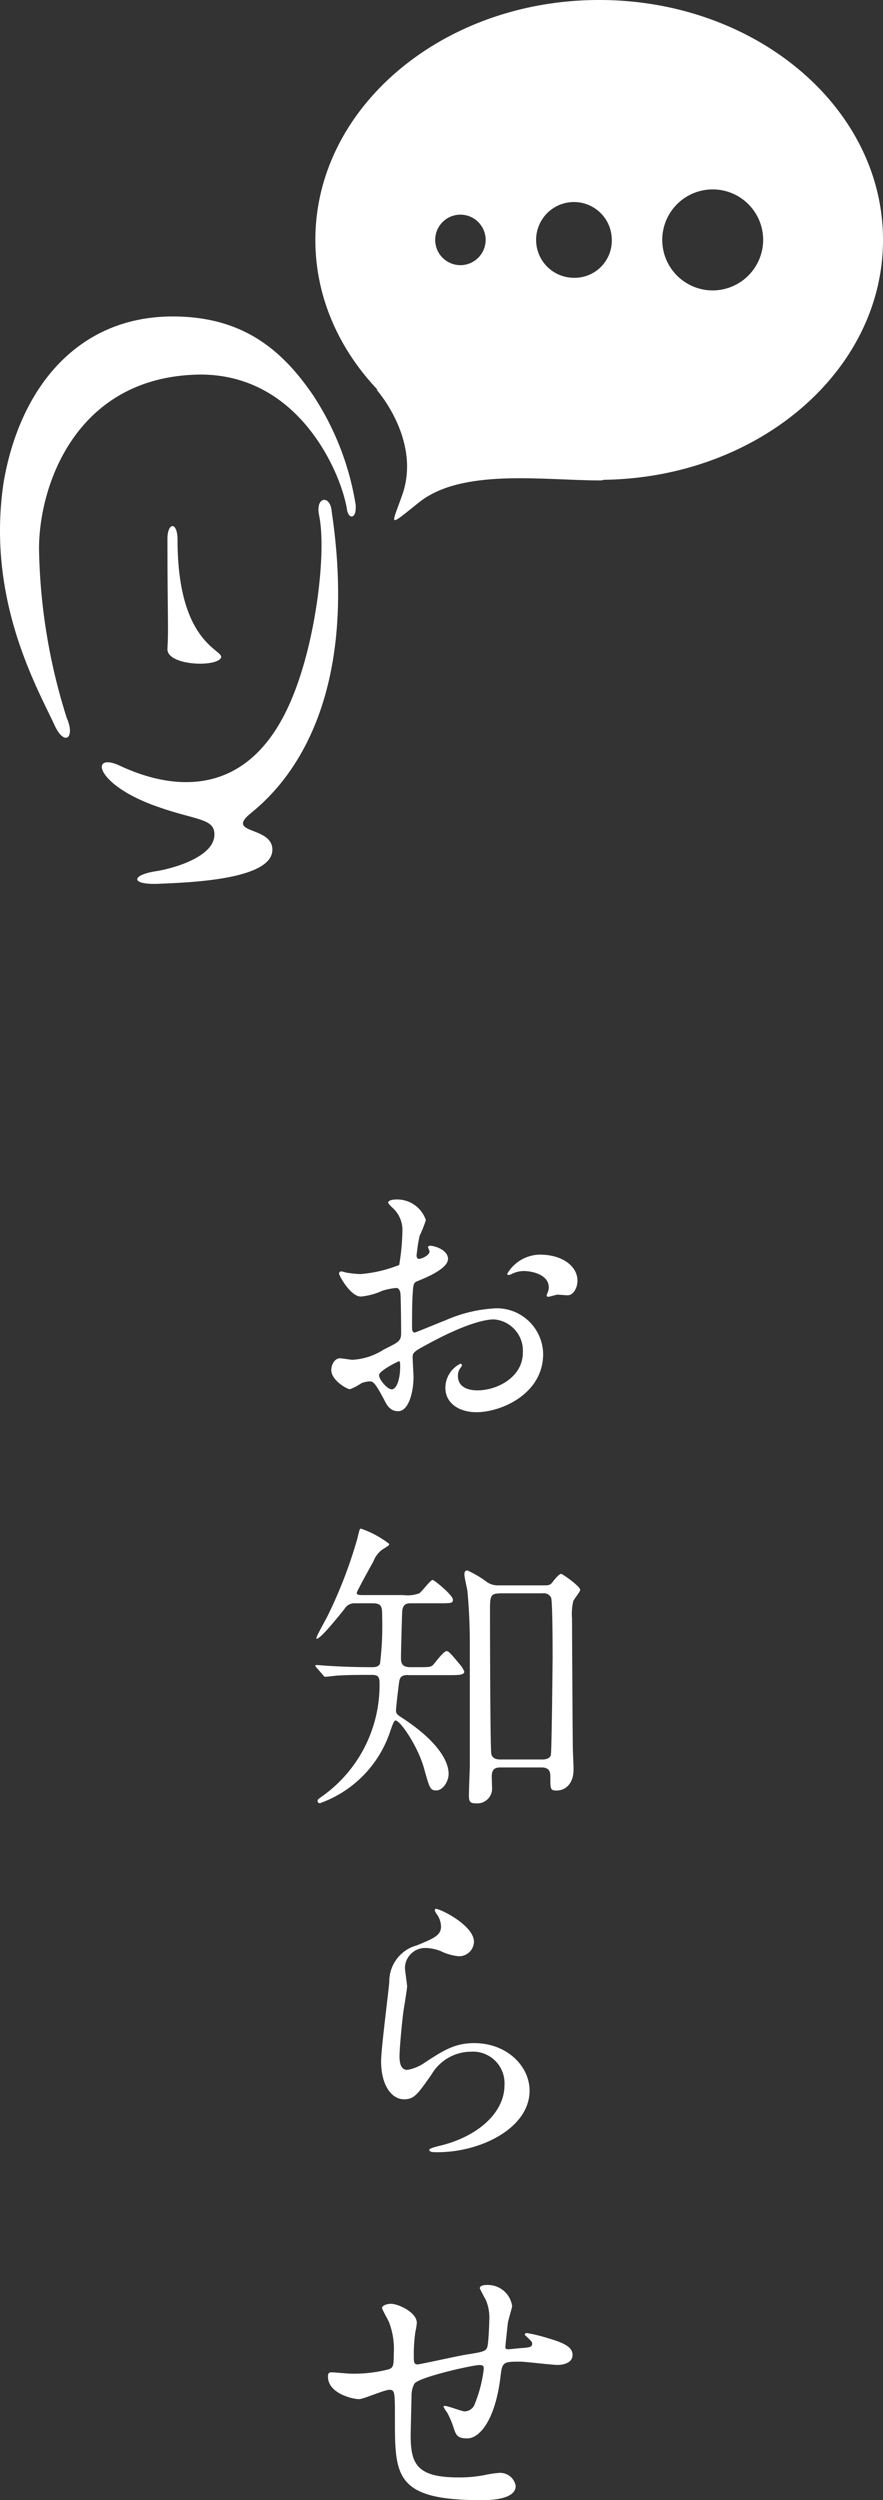
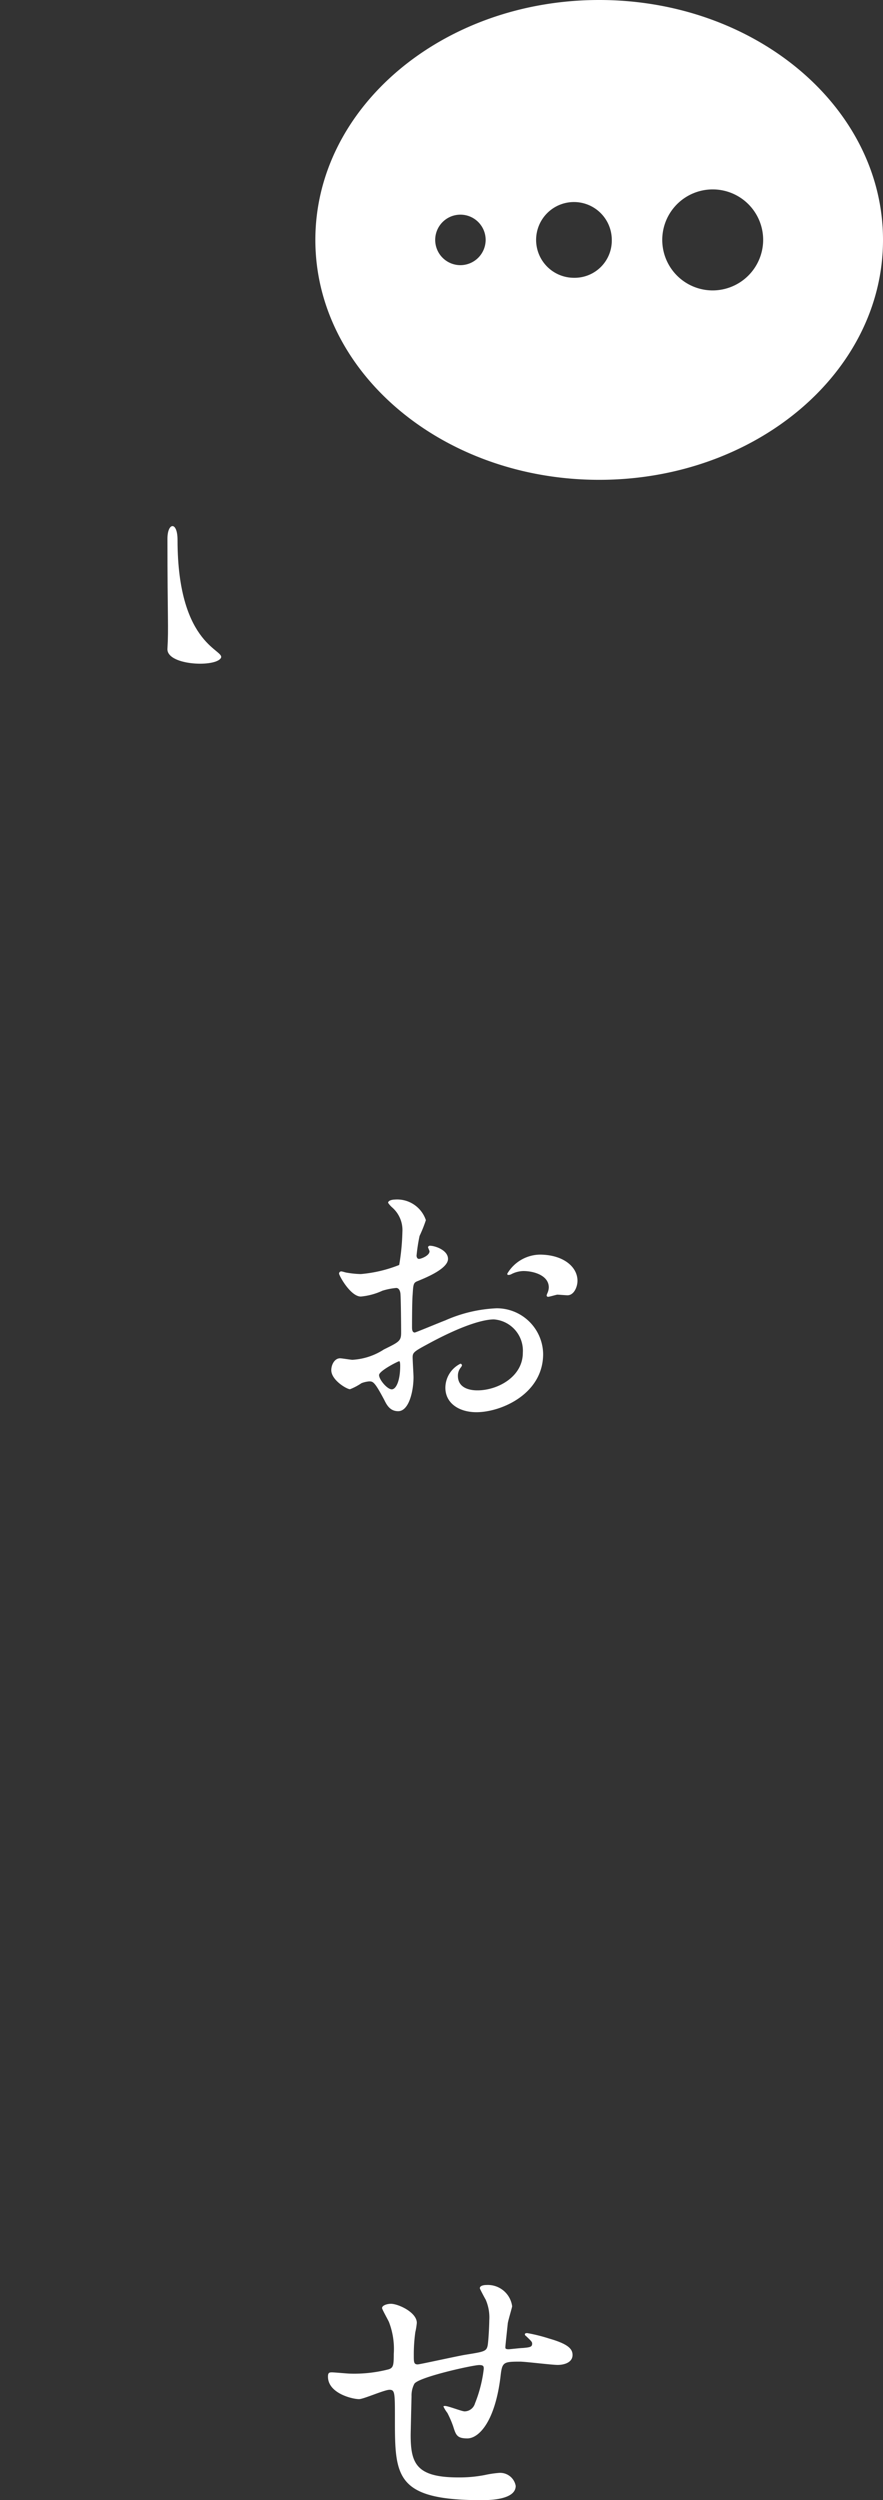
<svg xmlns="http://www.w3.org/2000/svg" viewBox="0 0 70 198">
  <rect x="0" y="0" width="70" height="198" fill="#333333" stroke="none" />
  <defs>
    <style>.a{fill:#fff;}</style>
  </defs>
  <g transform="translate(-1035 -297)">
    <g transform="translate(1035.093 297)">
-       <path class="a" d="M27.4,40.2c-.5-2.9-3.8-10.6-11.6-10.6C6,29.7,3,38.3,3,43.4A46.6,46.6,0,0,0,5.2,56.8c.7,1.6-.2,2.3-1,.5-1.4-3-5.4-10-4-19.2C1.5,30.6,6.1,25,13.6,25c5.6,0,8.7,2.7,11.1,6.2a22.053,22.053,0,0,1,3.4,8.7C28.2,41.1,27.5,41.1,27.4,40.2Z" transform="translate(0 0.063)" />
-       <path class="a" d="M47.5,38c-4.5,0-11-1-14.4,1.8-2.5,2-2.1,1.8-1.2-.8,1.4-4.3-2.1-8.2-2.1-8.2S50.8,38,47.5,38Z" transform="translate(-0.053 0.047)" />
      <path class="a" d="M13.2,42.6c0,6.4.1,7,0,8.7-.1,1.3,3.6,1.5,4.2.8S14,51.3,14,42.7C14,41.2,13.2,41.3,13.2,42.6Z" transform="translate(-0.019 0.064)" />
-       <path class="a" d="M25.2,40.7c.6,2.8-.2,9.8-2.1,14.4-3.3,8.1-9.4,7.5-13.8,5.4-2.3-1-1.8,1.6,3.1,3.3,3.1,1.1,4.6.9,4.5,2.3-.1,1.7-3.3,2.6-4.6,2.8-2,.3-2.1,1.1.2,1s9-.3,9-2.7c0-1.9-3.8-1.2-1.7-2.9s8.8-7.8,6.4-23.9C26.1,39.1,24.9,39.2,25.2,40.7Z" transform="translate(0 0.091)" />
      <path class="a" d="M47.5,0C35.1,0,25,8.5,25,19S35.1,38,47.5,38,70,29.5,70,19,59.9,0,47.5,0Zm-11,21a2,2,0,1,1,2-2A2.006,2.006,0,0,1,36.5,21Zm9,1a3,3,0,1,1,3-3A2.946,2.946,0,0,1,45.5,22Zm11,1a4,4,0,1,1,4-4A4.012,4.012,0,0,1,56.5,23Z" transform="translate(-0.093)" />
    </g>
    <g transform="translate(1060 392)">
      <path class="a" d="M10.516,4.7c0,.79-1.815,1.51-2.394,1.75-.339.13-.359.22-.409,1.06-.05.53-.05,2.47-.05,2.59,0,.14,0,.43.219.43.07,0,2.035-.82,2.414-.96a11.211,11.211,0,0,1,4.07-.96,3.675,3.675,0,0,1,3.691,3.62c0,3.17-3.331,4.61-5.286,4.61-1.366,0-2.464-.7-2.464-1.94A2.137,2.137,0,0,1,11.5,13a.129.129,0,0,1,.12.12c0,.07-.05.12-.1.19a1.019,1.019,0,0,0-.219.65c0,1.15,1.317,1.15,1.556,1.15,1.576,0,3.591-1.06,3.591-2.98a2.485,2.485,0,0,0-2.294-2.64c-.668,0-2.154.31-4.957,1.8-1.337.72-1.486.79-1.486,1.2,0,.26.07,1.34.07,1.58,0,1.1-.359,2.69-1.217,2.69-.648,0-.908-.5-1.1-.89-.778-1.47-.9-1.47-1.207-1.47a2.2,2.2,0,0,0-.6.14,4.646,4.646,0,0,1-.908.48c-.259,0-1.486-.72-1.486-1.51,0-.43.259-.94.7-.94.14,0,.838.12.977.12a5.1,5.1,0,0,0,2.494-.82c1.217-.6,1.366-.67,1.366-1.34,0-.55-.02-2.59-.05-3,0-.17-.07-.53-.339-.53a5.292,5.292,0,0,0-1.1.22,5.182,5.182,0,0,1-1.706.46c-.818,0-1.726-1.66-1.726-1.82a.173.173,0,0,1,.19-.17c.07,0,.359.1.429.1a7.21,7.21,0,0,0,1.107.11,10.672,10.672,0,0,0,3.042-.72A18,18,0,0,0,6.9,2.56,2.373,2.373,0,0,0,6.108.64,1.977,1.977,0,0,1,5.768.26c0-.21.389-.26.529-.26A2.4,2.4,0,0,1,8.761,1.63a10.868,10.868,0,0,1-.5,1.25,13.843,13.843,0,0,0-.239,1.56c0,.1.05.26.19.26.17,0,.838-.26.838-.6,0-.05-.12-.29-.12-.34,0-.02.05-.07.1-.1C9.359,3.62,10.516,3.96,10.516,4.7ZM5.05,13.9c0,.36.648,1.13,1.007,1.13.339,0,.668-.67.668-1.85,0-.1,0-.34-.07-.38C6.586,12.79,5.05,13.56,5.05,13.9ZM20.78,6.43c0,.5-.289,1.15-.788,1.15-.14,0-.7-.05-.818-.05-.12.02-.618.17-.718.17a.109.109,0,0,1-.12-.12,1.308,1.308,0,0,1,.07-.19,1.183,1.183,0,0,0,.1-.43c0-.96-1.2-1.3-2.015-1.3a2.173,2.173,0,0,0-.938.24.523.523,0,0,1-.239.07c-.07,0-.1-.02-.1-.1A3.059,3.059,0,0,1,17.8,4.36C19.663,4.37,20.78,5.33,20.78,6.43Z" />
-       <path class="a" d="M7.352,37.8c-.459,0-.648.14-.7.5-.05.29-.259,2.06-.259,2.3,0,.29.1.34.6.67,2.295,1.51,3.571,3.1,3.571,4.37,0,.55-.429,1.3-.978,1.3-.479,0-.529-.17-.958-1.7-.479-1.78-1.9-3.84-2.275-3.84-.12,0-.239.34-.429.89A9.064,9.064,0,0,1,.369,47.95a.169.169,0,0,1-.19-.17c0-.12,0-.12.479-.46a10.793,10.793,0,0,0,4.429-8.93c0-.6-.289-.6-.718-.6-.768,0-1.7,0-2.564.05-.14,0-.858.1-1.008.1-.1,0-.12-.05-.219-.17L.1,37.22a.285.285,0,0,1-.1-.16c0-.04.05-.05.1-.05.14,0,.888.07,1.057.07.718.05,2.015.1,3.252.1.289,0,.6,0,.718-.29a24.431,24.431,0,0,0,.17-3.67c0-.77,0-1.1-.738-1.1h-1.4a.91.91,0,0,0-.858.46c-.718.89-1.9,2.35-2.2,2.35-.02,0-.02-.02-.02-.05,0-.17.818-1.58.958-1.9a36.557,36.557,0,0,0,2.295-6c.17-.74.19-.77.289-.77a7.819,7.819,0,0,1,2.225,1.2c0,.12,0,.12-.549.46a2.074,2.074,0,0,0-.7.94c-.219.38-1.317,2.38-1.317,2.47,0,.19.17.19.579.19H6.973a2.706,2.706,0,0,0,1.267-.14c.19-.12.888-1.06,1.057-1.06.12,0,1.606,1.2,1.606,1.56,0,.29-.12.29-1.217.29h-2.1c-.259,0-.648,0-.7.62-.02.22-.1,3.41-.1,3.67,0,.41.05.77.738.77h.5c1.008,0,1.127,0,1.317-.19.14-.14.818-1.08,1.057-1.08.12,0,.19,0,.978.96a2.277,2.277,0,0,1,.429.65c0,.29-.459.29-1.247.29H7.352Zm7.3,7.32c-.459,0-.668.19-.668.72,0,.12.02.7.02.82a1.175,1.175,0,0,1-1.3,1.3c-.479,0-.529-.17-.529-.67,0-.36.07-2.18.07-2.3V35.24c0-1.2-.05-2.62-.19-4.08-.02-.19-.239-1.1-.239-1.3,0-.12,0-.34.239-.34a8.514,8.514,0,0,1,1.417.82,1.519,1.519,0,0,0,1.008.36h3.641c.339,0,.479,0,.668-.24.259-.34.549-.67.7-.67.1,0,1.506.98,1.506,1.27,0,.14-.5.74-.549.89a4.473,4.473,0,0,0-.1,1.37c0,.22.05,10.22.07,10.51.05,1.15.05,1.27.05,1.46,0,1.2-.718,1.66-1.337,1.66-.5,0-.5-.12-.5-1.06,0-.31,0-.77-.7-.77Zm-.07-13.78c-.738,0-.738.29-.738,1.44,0,1.68.02,10.73.1,11.23.05.43.479.48.7.48H18c.259,0,.579-.07.668-.34.07-.26.14-7.37.14-7.8,0-.65,0-4.37-.12-4.68a.648.648,0,0,0-.668-.34H14.585Z" transform="translate(0 -0.147)" />
-       <path class="a" d="M12.6,59.05a1.175,1.175,0,0,1-1.22,1.15,4.187,4.187,0,0,1-1.42-.41,3.372,3.372,0,0,0-1.13-.24,1.6,1.6,0,0,0-1.7,1.58c0,.22.17,1.25.17,1.46s-.24,1.63-.29,1.97c-.12.9-.31,2.94-.31,3.54,0,.36.02,1.1.62,1.1a3.413,3.413,0,0,0,1.39-.58c1.46-.96,2.38-1.54,3.91-1.54,2.57,0,4.39,1.8,4.39,3.77,0,2.93-3.82,4.87-7.3,4.87-.31,0-.65,0-.65-.19,0-.12.53-.24.7-.29,3-.67,5.26-2.57,5.26-4.82a2.5,2.5,0,0,0-2.66-2.66,3.64,3.64,0,0,0-3.12,1.8c-1.1,1.56-1.37,1.97-2.18,1.97-1.01,0-1.82-1.15-1.82-3,0-1.01.58-5.42.65-6.31a2.954,2.954,0,0,1,2.18-2.88c1.34-.55,1.92-.79,1.92-1.49a1.76,1.76,0,0,0-.41-1.08c-.05-.1-.12-.24-.05-.31C9.7,56.31,12.6,57.71,12.6,59.05Z" transform="translate(-0.028 -0.275)" />
      <path class="a" d="M15.253,89.42c-.17,1.61-.19,1.78-.19,1.92,0,.12.19.12.259.12.1,0,.938-.1,1.127-.1.529-.05.738-.07.738-.34,0-.14-.05-.19-.479-.6a.2.2,0,0,1-.1-.14c0-.1.14-.1.19-.1a13.078,13.078,0,0,1,1.726.43c1.506.43,1.865.82,1.865,1.3,0,.62-.7.79-1.177.79s-2.563-.26-2.992-.26c-1.386,0-1.416.05-1.556,1.3-.459,3.55-1.745,4.78-2.613,4.78-.818,0-.908-.26-1.127-.96a8.048,8.048,0,0,0-.459-1.06,2.721,2.721,0,0,1-.309-.5c0-.05.07-.05.12-.05.259,0,1.337.43,1.556.43a.868.868,0,0,0,.818-.62,10.628,10.628,0,0,0,.7-2.74c0-.19,0-.31-.359-.31-.5,0-4.838.96-5.147,1.49a1.979,1.979,0,0,0-.219.98c-.02.79-.07,2.98-.07,3.05,0,2.26.429,3.38,3.78,3.38a10.522,10.522,0,0,0,2.1-.19,8.226,8.226,0,0,1,1.147-.17,1.25,1.25,0,0,1,1.3,1.03c0,1.13-2.174,1.13-2.733,1.13-6.842,0-6.842-1.92-6.842-6.48,0-2.02,0-2.26-.429-2.26-.409,0-2.055.74-2.414.74C2.935,95.41,1,94.95,1,93.63c0-.31.1-.34.309-.34.239,0,1.247.1,1.456.1a10.906,10.906,0,0,0,3.042-.34c.379-.12.409-.34.409-1.22a5.915,5.915,0,0,0-.379-2.52c-.07-.17-.549-1.01-.549-1.11,0-.22.409-.34.7-.34.579,0,2.055.67,2.055,1.51a5.26,5.26,0,0,1-.12.74,13.146,13.146,0,0,0-.12,1.85c0,.5,0,.7.309.7.17,0,3.182-.67,3.81-.77,1.486-.24,1.656-.26,1.745-.77.07-.48.12-1.63.12-1.94a3.515,3.515,0,0,0-.289-1.66c-.02-.02-.459-.84-.459-.89,0-.24.409-.26.529-.26A1.945,1.945,0,0,1,15.6,88.05C15.612,88.1,15.273,89.21,15.253,89.42Z" transform="translate(0 -0.41)" />
    </g>
  </g>
</svg>